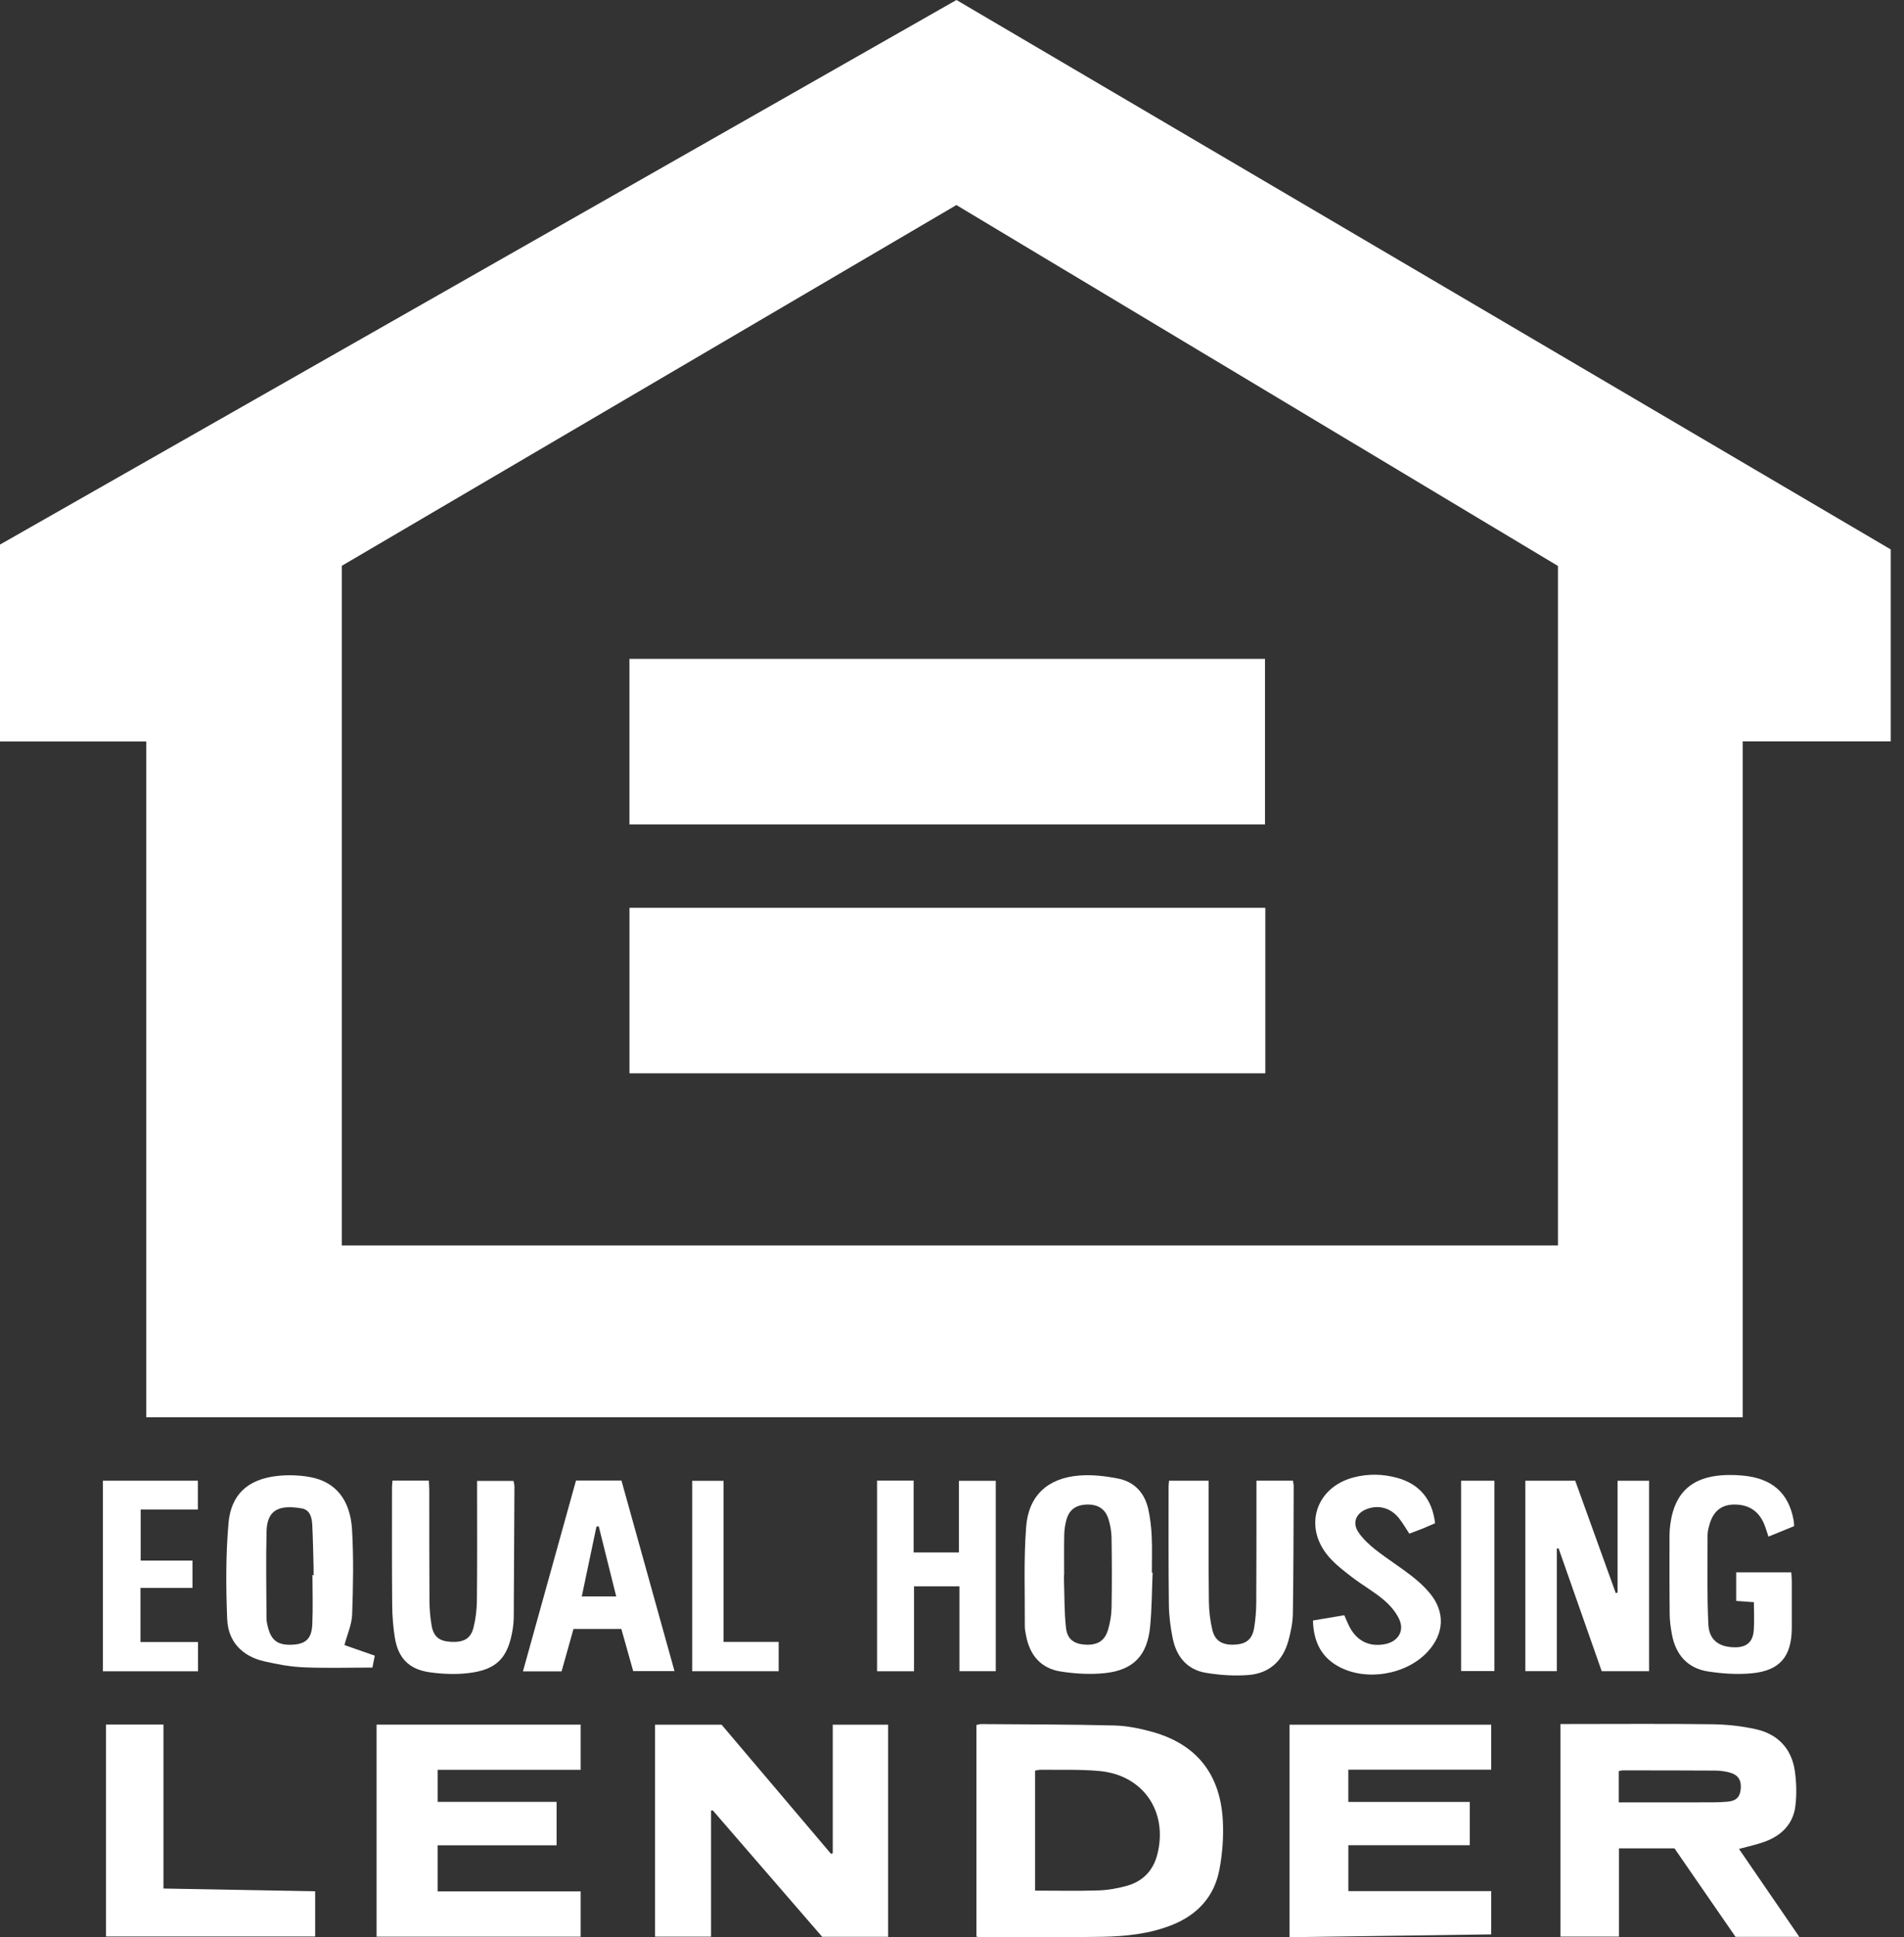
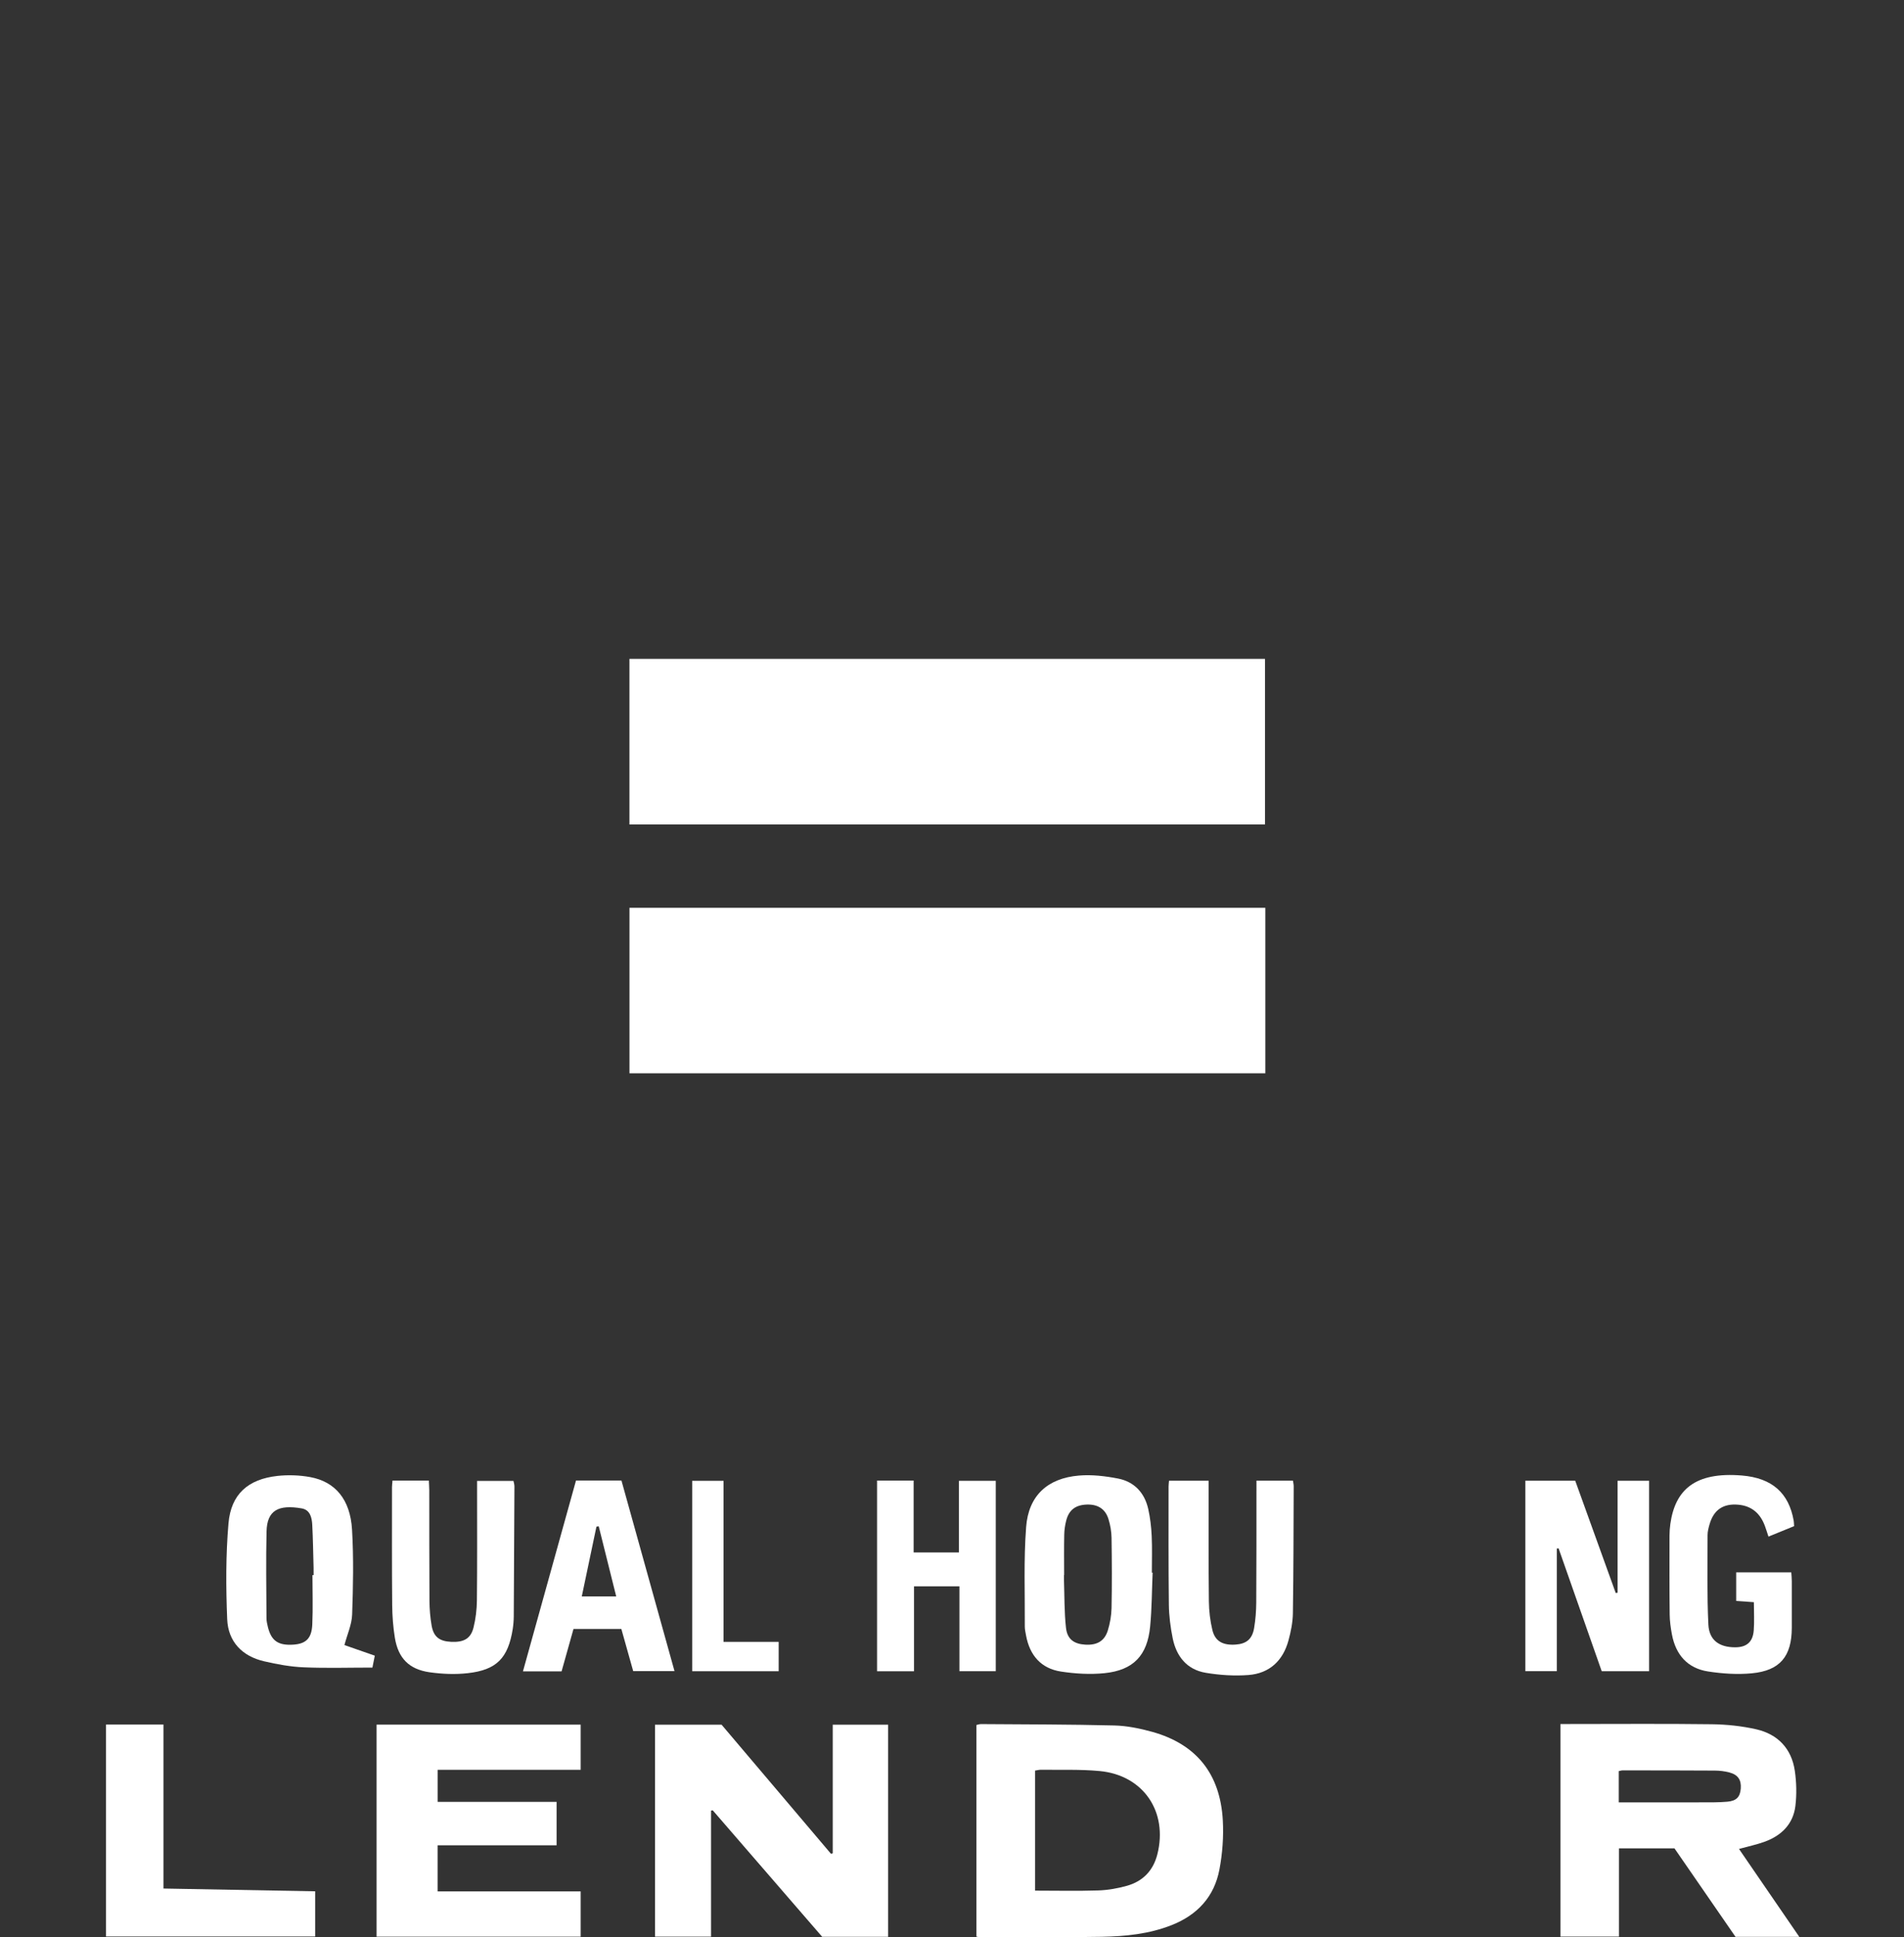
<svg xmlns="http://www.w3.org/2000/svg" width="59" height="60" viewBox="0 0 59 60" fill="none">
  <rect x="0" y="0" width="59" height="60" fill="#333333" stroke="none" />
-   <path d="M58.588 17.016V22.961H54.002V43.894H4.531V22.964H0V16.866C9.852 11.259 19.736 5.635 29.638 0C39.289 5.673 48.933 11.341 58.588 17.016ZM48.277 38.574V17.529C42.058 13.8 35.849 10.077 29.636 6.351C23.268 10.087 16.919 13.812 10.591 17.524V38.574H48.277Z" fill="white" />
  <path d="M25.477 59.985C24.357 58.692 23.221 57.38 22.086 56.068C22.068 56.071 22.05 56.074 22.033 56.078V59.98H20.298V53.416H22.36C23.482 54.738 24.616 56.076 25.75 57.414C25.769 57.409 25.787 57.404 25.805 57.4V53.416H27.521V59.985H25.477L25.477 59.985Z" fill="white" />
  <path d="M48.354 53.395H48.657C50.12 53.395 51.584 53.383 53.048 53.402C53.507 53.408 53.974 53.457 54.42 53.558C55.088 53.71 55.514 54.154 55.616 54.84C55.669 55.199 55.678 55.577 55.634 55.937C55.565 56.492 55.204 56.849 54.689 57.038C54.442 57.129 54.182 57.182 53.887 57.264C54.504 58.163 55.117 59.056 55.755 59.986H53.779C53.158 59.086 52.521 58.163 51.887 57.245H50.167V59.978H48.354V53.395L48.354 53.395ZM50.161 55.822C51.028 55.822 51.867 55.824 52.706 55.821C52.979 55.821 53.254 55.825 53.526 55.801C53.812 55.776 53.922 55.65 53.942 55.392C53.962 55.126 53.855 54.964 53.586 54.894C53.441 54.856 53.288 54.838 53.139 54.837C52.185 54.831 51.233 54.831 50.279 54.831C50.244 54.831 50.209 54.844 50.161 54.853V55.822Z" fill="white" />
  <path d="M30.257 59.979V53.425C30.309 53.414 30.353 53.397 30.398 53.397C31.776 53.407 33.154 53.406 34.531 53.44C34.922 53.45 35.32 53.531 35.699 53.636C37.07 54.017 37.813 54.936 37.892 56.383C37.919 56.886 37.881 57.405 37.787 57.9C37.629 58.74 37.105 59.308 36.307 59.623C35.61 59.898 34.877 59.972 34.141 59.985C32.886 60.007 31.631 59.997 30.375 60C30.348 60 30.321 59.991 30.257 59.979H30.257ZM32.075 58.555C32.742 58.555 33.39 58.57 34.037 58.549C34.335 58.539 34.639 58.485 34.926 58.404C35.414 58.265 35.734 57.936 35.862 57.436C36.2 56.113 35.429 54.977 34.072 54.851C33.473 54.795 32.866 54.82 32.263 54.811C32.201 54.81 32.139 54.828 32.075 54.837V58.556V58.555Z" fill="white" />
  <path d="M13.56 57.151V58.579H17.993V59.981H11.669V53.414H17.993V54.813H13.561V55.806H17.247V57.151H13.56H13.56Z" fill="white" />
-   <path d="M39.96 59.997V53.416H46.208V54.809H41.781V55.808H45.544V57.148H41.782V58.571H46.209V59.91C44.13 59.939 42.058 59.968 39.96 59.997Z" fill="white" />
  <path d="M5.065 58.49C6.659 58.519 8.203 58.548 9.766 58.576V59.976H3.285V53.412H5.065V58.489V58.49Z" fill="white" />
  <path d="M47.266 45.859H48.812C49.225 47.005 49.646 48.17 50.067 49.337C50.086 49.335 50.105 49.332 50.124 49.33V45.861H51.101V51.76H49.633C49.189 50.496 48.743 49.226 48.297 47.956C48.279 47.958 48.26 47.959 48.242 47.961V51.758H47.266V45.86L47.266 45.859Z" fill="white" />
  <path d="M35.717 48.707C35.693 49.263 35.693 49.82 35.64 50.373C35.554 51.272 35.122 51.728 34.227 51.82C33.783 51.865 33.32 51.838 32.877 51.77C32.259 51.676 31.908 51.267 31.795 50.655C31.778 50.562 31.756 50.468 31.756 50.375C31.762 49.348 31.719 48.317 31.797 47.296C31.87 46.321 32.462 45.781 33.434 45.7C33.831 45.666 34.245 45.715 34.639 45.791C35.147 45.888 35.467 46.231 35.581 46.735C35.642 47.009 35.675 47.293 35.688 47.575C35.706 47.951 35.693 48.329 35.693 48.706L35.717 48.707L35.717 48.707ZM32.974 48.78H32.97C32.97 48.836 32.968 48.893 32.97 48.95C32.987 49.438 32.978 49.93 33.032 50.414C33.071 50.77 33.282 50.916 33.629 50.937C33.991 50.959 34.227 50.827 34.329 50.496C34.397 50.274 34.439 50.036 34.444 49.804C34.458 49.078 34.455 48.352 34.444 47.627C34.441 47.433 34.406 47.232 34.348 47.046C34.249 46.729 34.015 46.587 33.677 46.598C33.331 46.61 33.125 46.762 33.04 47.09C33.002 47.235 32.98 47.387 32.978 47.536C32.969 47.951 32.975 48.365 32.975 48.78H32.974Z" fill="white" />
  <path d="M10.673 50.95C10.963 51.051 11.272 51.158 11.614 51.278C11.587 51.41 11.562 51.534 11.54 51.647C10.82 51.647 10.113 51.669 9.409 51.639C8.998 51.621 8.585 51.546 8.182 51.452C7.5 51.294 7.068 50.84 7.04 50.147C7 49.16 6.995 48.164 7.08 47.181C7.158 46.275 7.689 45.811 8.598 45.711C8.931 45.675 9.281 45.687 9.61 45.747C10.391 45.89 10.854 46.441 10.909 47.376C10.96 48.25 10.943 49.13 10.912 50.005C10.901 50.314 10.76 50.619 10.673 50.95V50.95ZM9.682 48.782C9.694 48.782 9.706 48.782 9.718 48.782C9.718 48.706 9.719 48.631 9.717 48.555C9.705 48.112 9.699 47.668 9.676 47.225C9.664 47.002 9.609 46.762 9.35 46.717C8.632 46.592 8.275 46.774 8.26 47.429C8.238 48.325 8.254 49.222 8.258 50.119C8.258 50.212 8.281 50.306 8.303 50.398C8.41 50.823 8.627 50.969 9.096 50.936C9.481 50.909 9.658 50.743 9.677 50.311C9.7 49.802 9.682 49.291 9.682 48.782H9.682Z" fill="white" />
  <path d="M27.178 45.855H28.311V48.082H29.715V45.863H30.856V51.759H29.73V49.13H28.323V51.761H27.178V45.855Z" fill="white" />
  <path d="M38.934 45.858H40.066C40.075 45.924 40.088 45.978 40.088 46.032C40.083 47.345 40.083 48.658 40.063 49.97C40.058 50.249 40.001 50.534 39.927 50.805C39.757 51.434 39.338 51.827 38.687 51.877C38.25 51.911 37.799 51.881 37.366 51.809C36.779 51.712 36.452 51.301 36.338 50.736C36.27 50.395 36.224 50.044 36.22 49.697C36.205 48.479 36.212 47.261 36.211 46.042C36.211 45.987 36.219 45.932 36.225 45.86H37.452C37.452 45.963 37.452 46.063 37.452 46.163C37.453 47.306 37.447 48.449 37.46 49.591C37.463 49.89 37.499 50.196 37.569 50.486C37.654 50.833 37.893 50.961 38.285 50.935C38.621 50.913 38.804 50.766 38.862 50.422C38.906 50.162 38.926 49.896 38.928 49.633C38.936 48.481 38.933 47.329 38.934 46.176C38.934 46.075 38.934 45.974 38.934 45.857L38.934 45.858Z" fill="white" />
  <path d="M12.163 45.855H13.289C13.293 45.955 13.301 46.055 13.302 46.154C13.304 47.297 13.3 48.44 13.308 49.583C13.31 49.837 13.331 50.093 13.374 50.343C13.436 50.697 13.617 50.833 13.984 50.85C14.372 50.868 14.588 50.75 14.673 50.407C14.741 50.136 14.775 49.849 14.778 49.569C14.79 48.445 14.784 47.321 14.784 46.197C14.784 46.094 14.784 45.991 14.784 45.865H15.911C15.92 45.914 15.941 45.976 15.941 46.037C15.936 47.378 15.929 48.719 15.92 50.06C15.919 50.192 15.908 50.325 15.888 50.455C15.744 51.352 15.391 51.72 14.496 51.82C14.107 51.864 13.702 51.847 13.313 51.792C12.675 51.702 12.34 51.356 12.236 50.725C12.182 50.392 12.156 50.05 12.153 49.711C12.142 48.493 12.147 47.274 12.147 46.056C12.147 46 12.156 45.944 12.163 45.856L12.163 45.855Z" fill="white" />
  <path d="M19.257 45.853C19.806 47.825 20.349 49.777 20.901 51.756H19.621C19.501 51.329 19.379 50.896 19.254 50.451H17.771C17.651 50.876 17.527 51.316 17.402 51.764H16.205C16.756 49.783 17.302 47.82 17.849 45.853H19.257H19.257ZM19.095 49.443C18.909 48.698 18.731 47.985 18.553 47.271L18.482 47.283C18.332 47.996 18.183 48.709 18.028 49.443H19.095V49.443Z" fill="white" />
  <path d="M53.8 49.582V48.697H55.507C55.513 48.787 55.523 48.877 55.523 48.968C55.525 49.45 55.524 49.931 55.523 50.413C55.522 51.296 55.16 51.741 54.286 51.824C53.84 51.867 53.378 51.836 52.933 51.768C52.292 51.671 51.926 51.249 51.808 50.618C51.77 50.414 51.741 50.206 51.739 50C51.73 49.188 51.733 48.375 51.734 47.563C51.734 47.441 51.743 47.317 51.76 47.196C51.909 46.14 52.526 45.58 53.973 45.698C54.922 45.775 55.431 46.249 55.581 47.093C55.59 47.138 55.589 47.185 55.595 47.266C55.339 47.371 55.081 47.477 54.8 47.591C54.761 47.473 54.73 47.369 54.692 47.267C54.55 46.878 54.286 46.639 53.861 46.602C53.396 46.562 53.102 46.762 52.974 47.212C52.943 47.32 52.913 47.434 52.913 47.545C52.914 48.469 52.893 49.394 52.938 50.316C52.963 50.803 53.279 51.019 53.768 51.019C54.122 51.019 54.316 50.856 54.344 50.496C54.366 50.215 54.348 49.931 54.348 49.622C54.169 49.609 53.995 49.597 53.8 49.583L53.8 49.582Z" fill="white" />
-   <path d="M40.685 50.189C41.026 50.131 41.339 50.079 41.656 50.025C41.718 50.164 41.766 50.287 41.827 50.402C42.056 50.83 42.443 51.013 42.917 50.921C43.319 50.843 43.529 50.519 43.357 50.147C43.251 49.917 43.064 49.706 42.868 49.542C42.566 49.288 42.216 49.092 41.901 48.851C41.647 48.656 41.388 48.458 41.179 48.218C40.37 47.288 40.77 46.051 41.965 45.752C42.413 45.639 42.863 45.65 43.309 45.775C43.99 45.968 44.385 46.439 44.469 47.177C44.34 47.232 44.204 47.293 44.066 47.349C43.937 47.401 43.805 47.448 43.671 47.499C43.558 47.328 43.464 47.164 43.348 47.018C43.095 46.7 42.718 46.599 42.358 46.735C42.019 46.863 41.893 47.159 42.095 47.457C42.235 47.663 42.428 47.843 42.626 47.998C42.982 48.277 43.367 48.519 43.726 48.796C43.934 48.956 44.134 49.137 44.302 49.338C44.788 49.921 44.757 50.595 44.239 51.156C43.577 51.874 42.325 52.083 41.469 51.609C40.93 51.31 40.703 50.83 40.685 50.188L40.685 50.189Z" fill="white" />
-   <path d="M6.136 51.762H3.189V45.859H6.131V46.753H4.359V48.333H5.964V49.179H4.353V50.855H6.136V51.762H6.136Z" fill="white" />
  <path d="M22.421 50.851H24.129V51.76H21.449V45.863H22.421V50.851Z" fill="white" />
-   <path d="M45.276 45.86H46.308V51.755H45.276V45.86Z" fill="white" />
  <path d="M39.199 25.535H19.505V20.406H39.199V25.535Z" fill="white" />
  <path d="M39.209 28.116V33.241H19.506V28.116H39.209Z" fill="white" />
</svg>